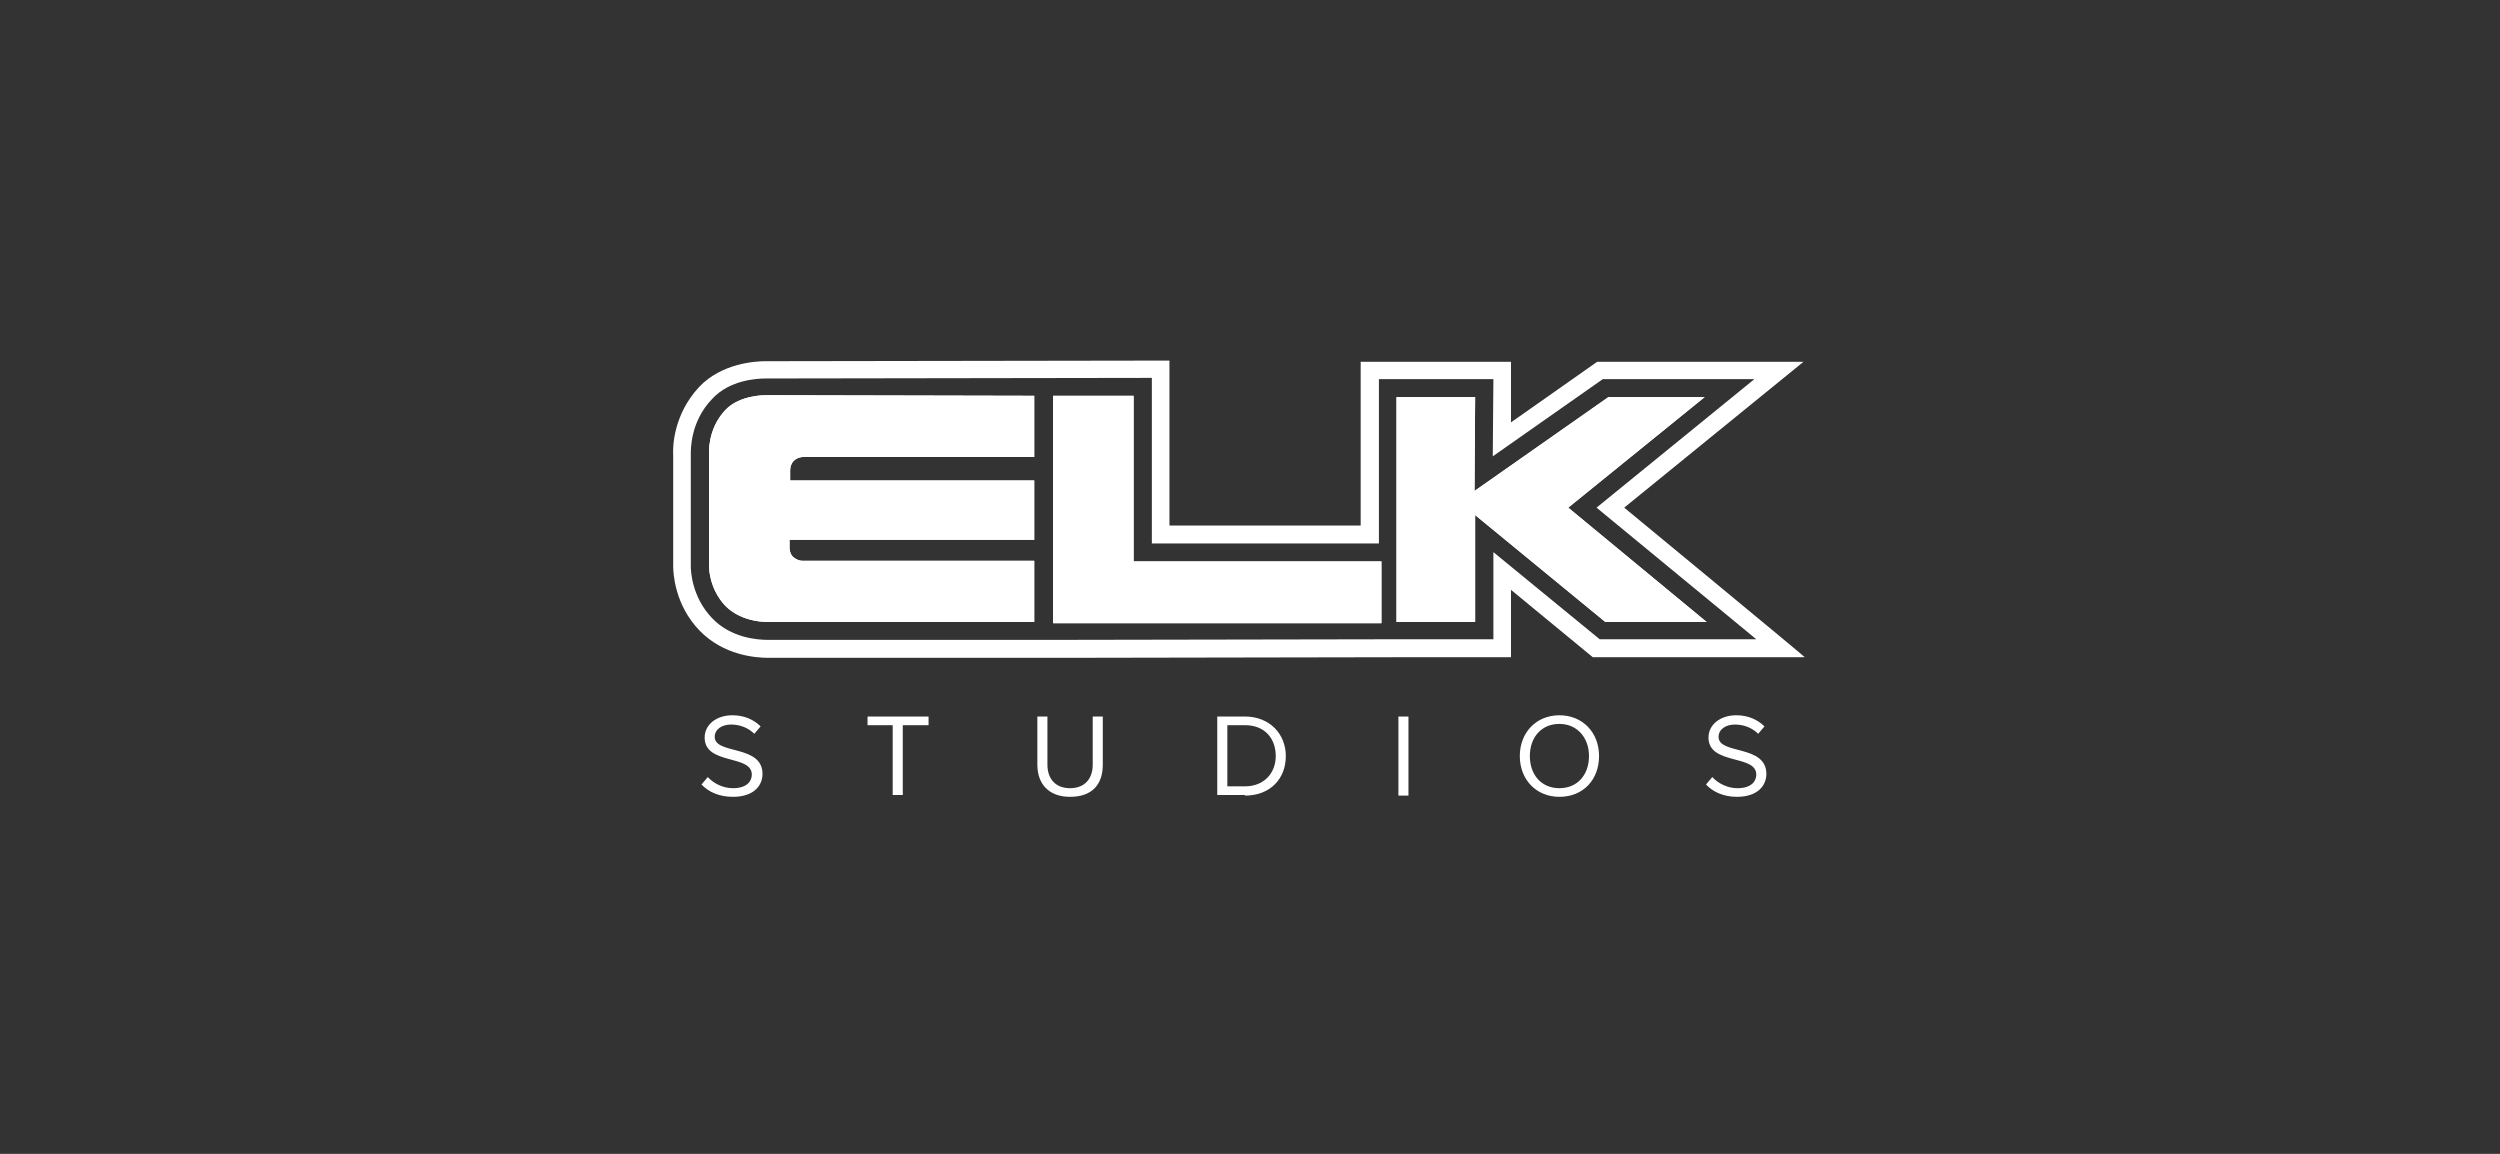
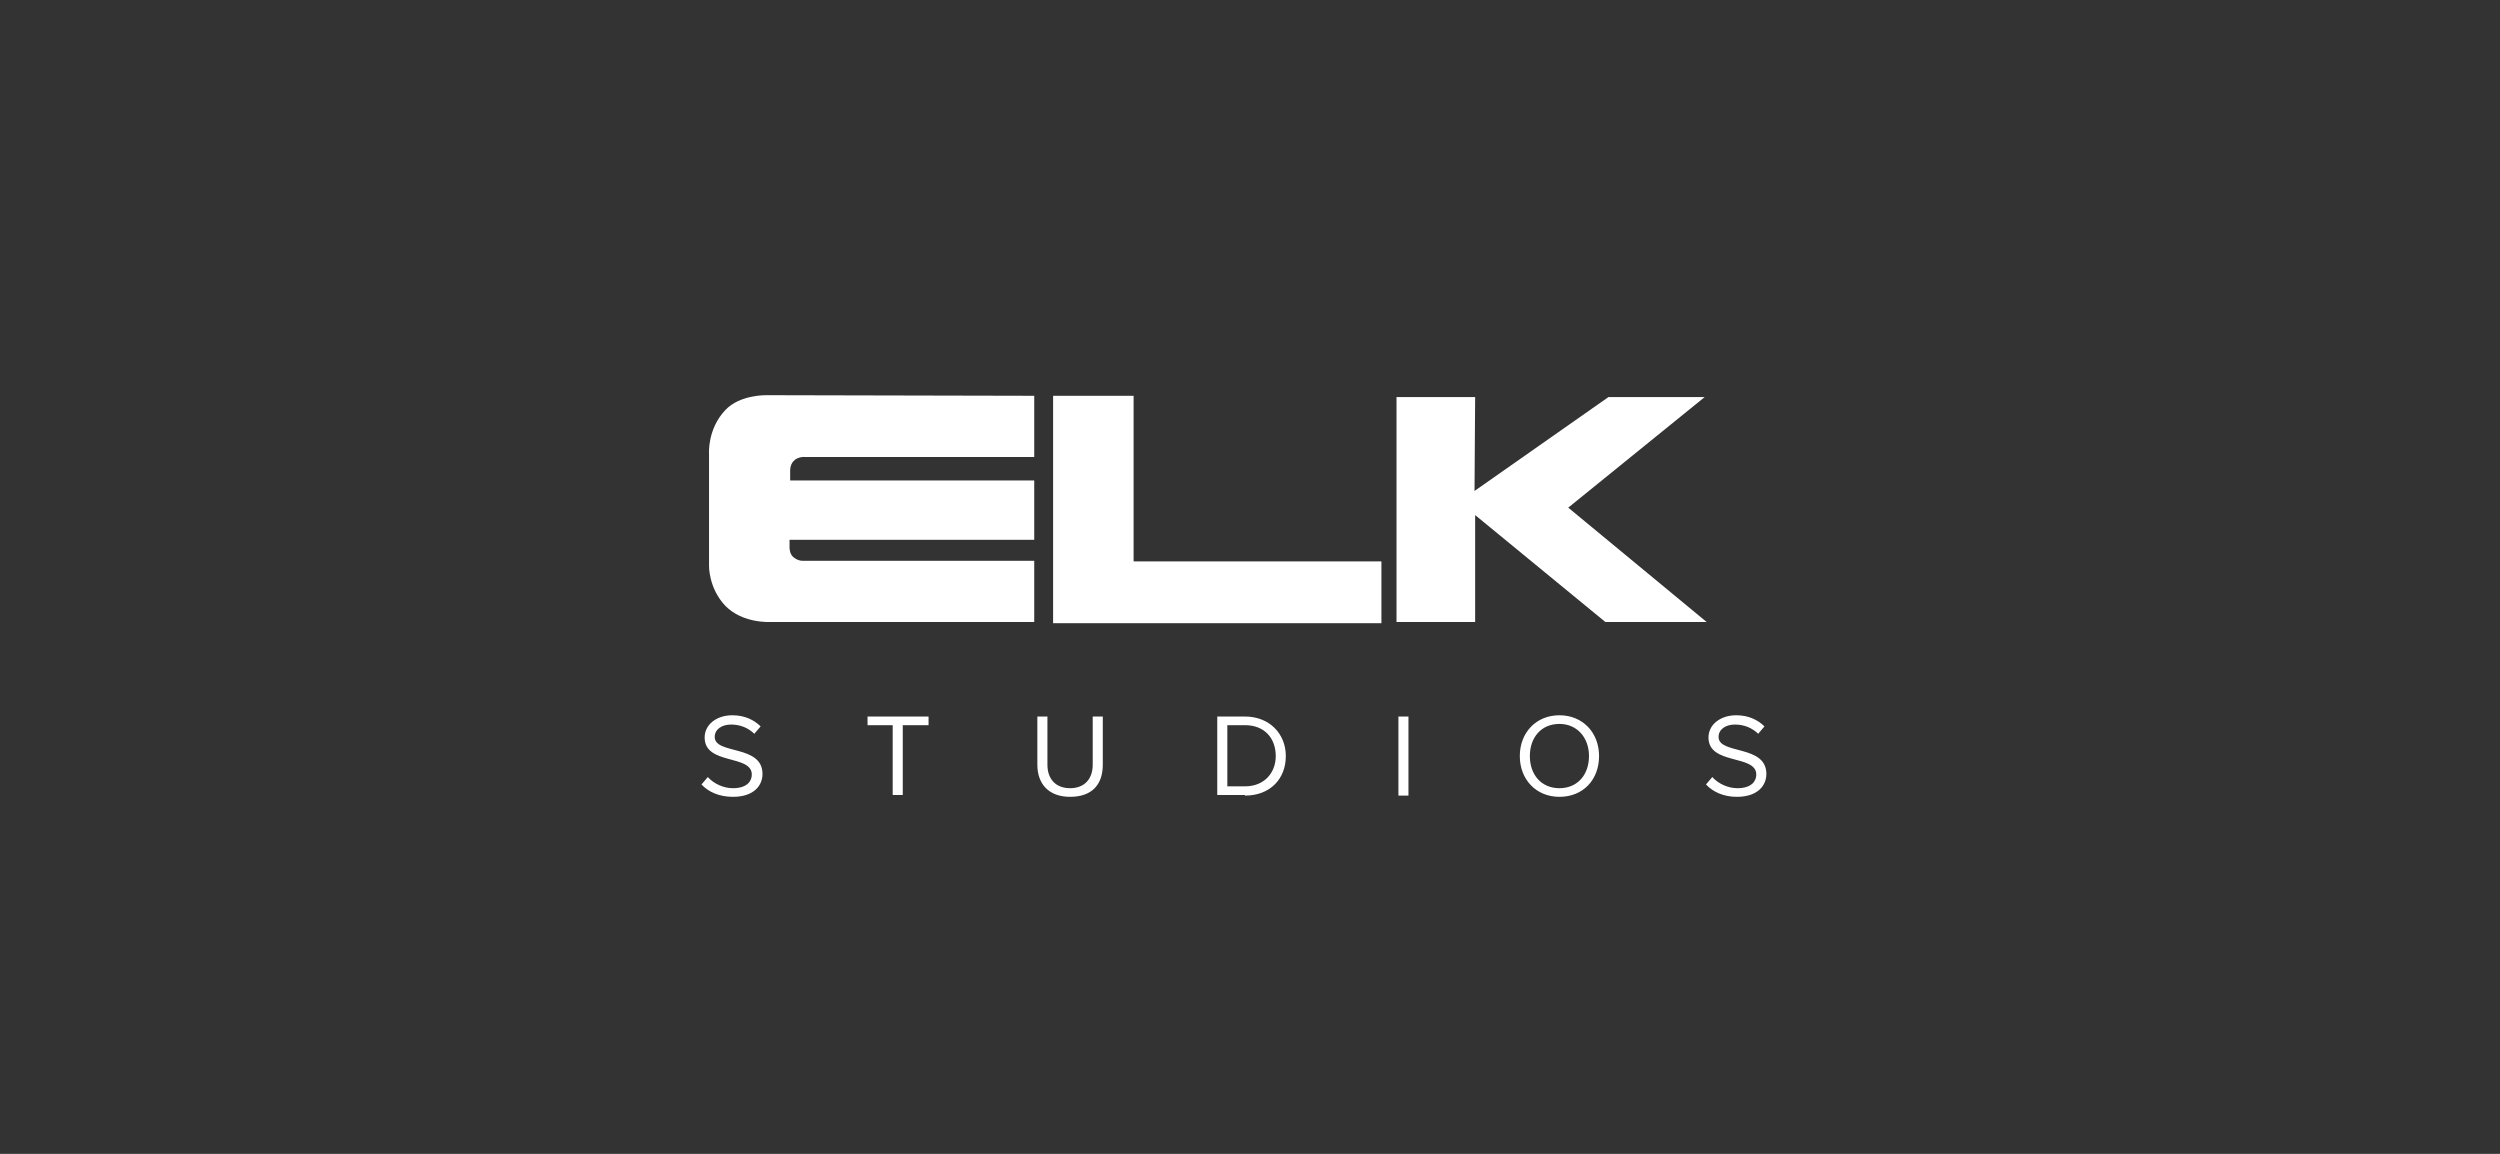
<svg xmlns="http://www.w3.org/2000/svg" width="104" height="48" viewBox="0 0 104 48" fill="none">
  <rect x="0" y="0" width="104" height="48" fill="#333333" stroke="none" />
  <path d="M43.024 16.465V19.01H33.473C33.473 19.01 33.185 18.985 33.002 19.19C32.845 19.37 32.871 19.627 32.871 19.627V19.987H43.024V22.455H32.845V22.789C32.845 22.789 32.845 23.046 33.002 23.175C33.212 23.355 33.421 23.329 33.421 23.329H43.024V25.874H32.06C32.06 25.874 30.909 25.951 30.176 25.205C29.47 24.46 29.496 23.535 29.496 23.535V18.882C29.496 18.882 29.418 17.853 30.176 17.056C30.778 16.414 31.877 16.44 31.877 16.44L43.024 16.465ZM30.49 33.148C31.38 33.148 31.72 32.66 31.72 32.197C31.72 30.963 29.732 31.401 29.732 30.655C29.732 30.347 30.019 30.141 30.412 30.141C30.778 30.141 31.118 30.27 31.38 30.526L31.642 30.218C31.354 29.935 30.961 29.755 30.464 29.755C29.81 29.755 29.313 30.141 29.313 30.681C29.313 31.837 31.275 31.375 31.275 32.223C31.275 32.48 31.092 32.789 30.49 32.789C30.098 32.789 29.705 32.609 29.444 32.326L29.182 32.634C29.47 32.943 29.915 33.148 30.49 33.148ZM37.555 33.097V30.167H38.628V29.807H36.09V30.167H37.136V33.071H37.555V33.097ZM44.515 33.148C45.431 33.148 45.876 32.634 45.876 31.812V29.807H45.457V31.812C45.457 32.403 45.117 32.789 44.515 32.789C43.913 32.789 43.573 32.403 43.573 31.812V29.807H43.154V31.812C43.154 32.609 43.626 33.148 44.515 33.148ZM51.789 32.712H51.057V30.167H51.789C52.627 30.167 53.071 30.732 53.071 31.452C53.071 32.146 52.6 32.712 51.789 32.712ZM51.789 33.097C52.836 33.097 53.49 32.403 53.49 31.452C53.49 30.526 52.81 29.807 51.789 29.807H50.638V33.071H51.789V33.097Z" fill="white" />
  <path d="M58.174 33.097H58.592V29.807H58.174V33.097ZM64.872 32.789C64.113 32.789 63.642 32.223 63.642 31.452C63.642 30.681 64.113 30.115 64.872 30.115C65.605 30.115 66.102 30.681 66.102 31.452C66.102 32.223 65.631 32.789 64.872 32.789ZM64.872 33.148C65.867 33.148 66.521 32.429 66.521 31.452C66.521 30.475 65.84 29.755 64.872 29.755C63.904 29.755 63.224 30.475 63.224 31.452C63.224 32.429 63.904 33.148 64.872 33.148ZM72.251 33.148C73.141 33.148 73.481 32.66 73.481 32.197C73.481 30.963 71.492 31.401 71.492 30.655C71.492 30.347 71.78 30.141 72.172 30.141C72.539 30.141 72.879 30.269 73.141 30.526L73.402 30.218C73.114 29.935 72.722 29.755 72.225 29.755C71.571 29.755 71.073 30.141 71.073 30.681C71.073 31.837 73.062 31.375 73.062 32.223C73.062 32.48 72.879 32.789 72.277 32.789C71.885 32.789 71.492 32.609 71.231 32.326L70.969 32.634C71.257 32.943 71.701 33.148 72.251 33.148ZM43.809 16.465H47.158V23.355H57.467V25.925H43.809V16.465ZM66.913 16.517H70.916L65.239 21.118L70.995 25.874H66.782L61.366 21.427V25.874H58.095V16.517H61.366L61.34 20.424" fill="white" />
-   <path d="M62.125 22.969V26.593H58.226L43.782 26.619H32.086C32.06 26.619 32.008 26.619 31.956 26.619C31.511 26.619 30.412 26.542 29.627 25.719C28.763 24.82 28.737 23.714 28.737 23.56V18.933C28.737 18.702 28.711 17.545 29.627 16.594C30.36 15.797 31.511 15.745 31.851 15.745L47.917 15.72V22.609H57.363V15.771H62.125L62.099 18.984L66.678 15.771H72.984L66.416 21.118L73.062 26.593H66.547L62.125 22.969ZM67.567 21.118L75.025 15.051H66.442L62.857 17.571V15.051H56.604V21.863H48.649V15L31.851 15.026C31.432 15.026 30.019 15.103 29.077 16.105C28.031 17.236 27.978 18.547 28.005 18.959V23.56C28.005 23.817 28.057 25.154 29.104 26.234C30.098 27.262 31.432 27.365 31.956 27.365H44.515L58.959 27.339H62.857V24.537L66.259 27.339H75.077C75.077 27.313 67.567 21.118 67.567 21.118Z" fill="white" />
-   <path d="M43.024 16.465V19.01H33.473C33.473 19.01 33.185 18.985 33.002 19.19C32.845 19.37 32.871 19.627 32.871 19.627V19.987H43.024V22.455H32.845V22.789C32.845 22.789 32.845 23.046 33.002 23.175C33.212 23.355 33.421 23.329 33.421 23.329H43.024V25.874H32.06C32.06 25.874 30.909 25.951 30.176 25.205C29.47 24.46 29.496 23.535 29.496 23.535V18.882C29.496 18.882 29.418 17.853 30.176 17.056C30.778 16.414 31.877 16.44 31.877 16.44L43.024 16.465ZM43.809 16.465H47.158V23.355H57.467V25.925H43.809V16.465ZM66.913 16.517H70.916L65.239 21.118L70.995 25.874H66.782L61.366 21.427V25.874H58.095V16.517H61.366L61.34 20.424L66.913 16.517Z" fill="white" />
</svg>